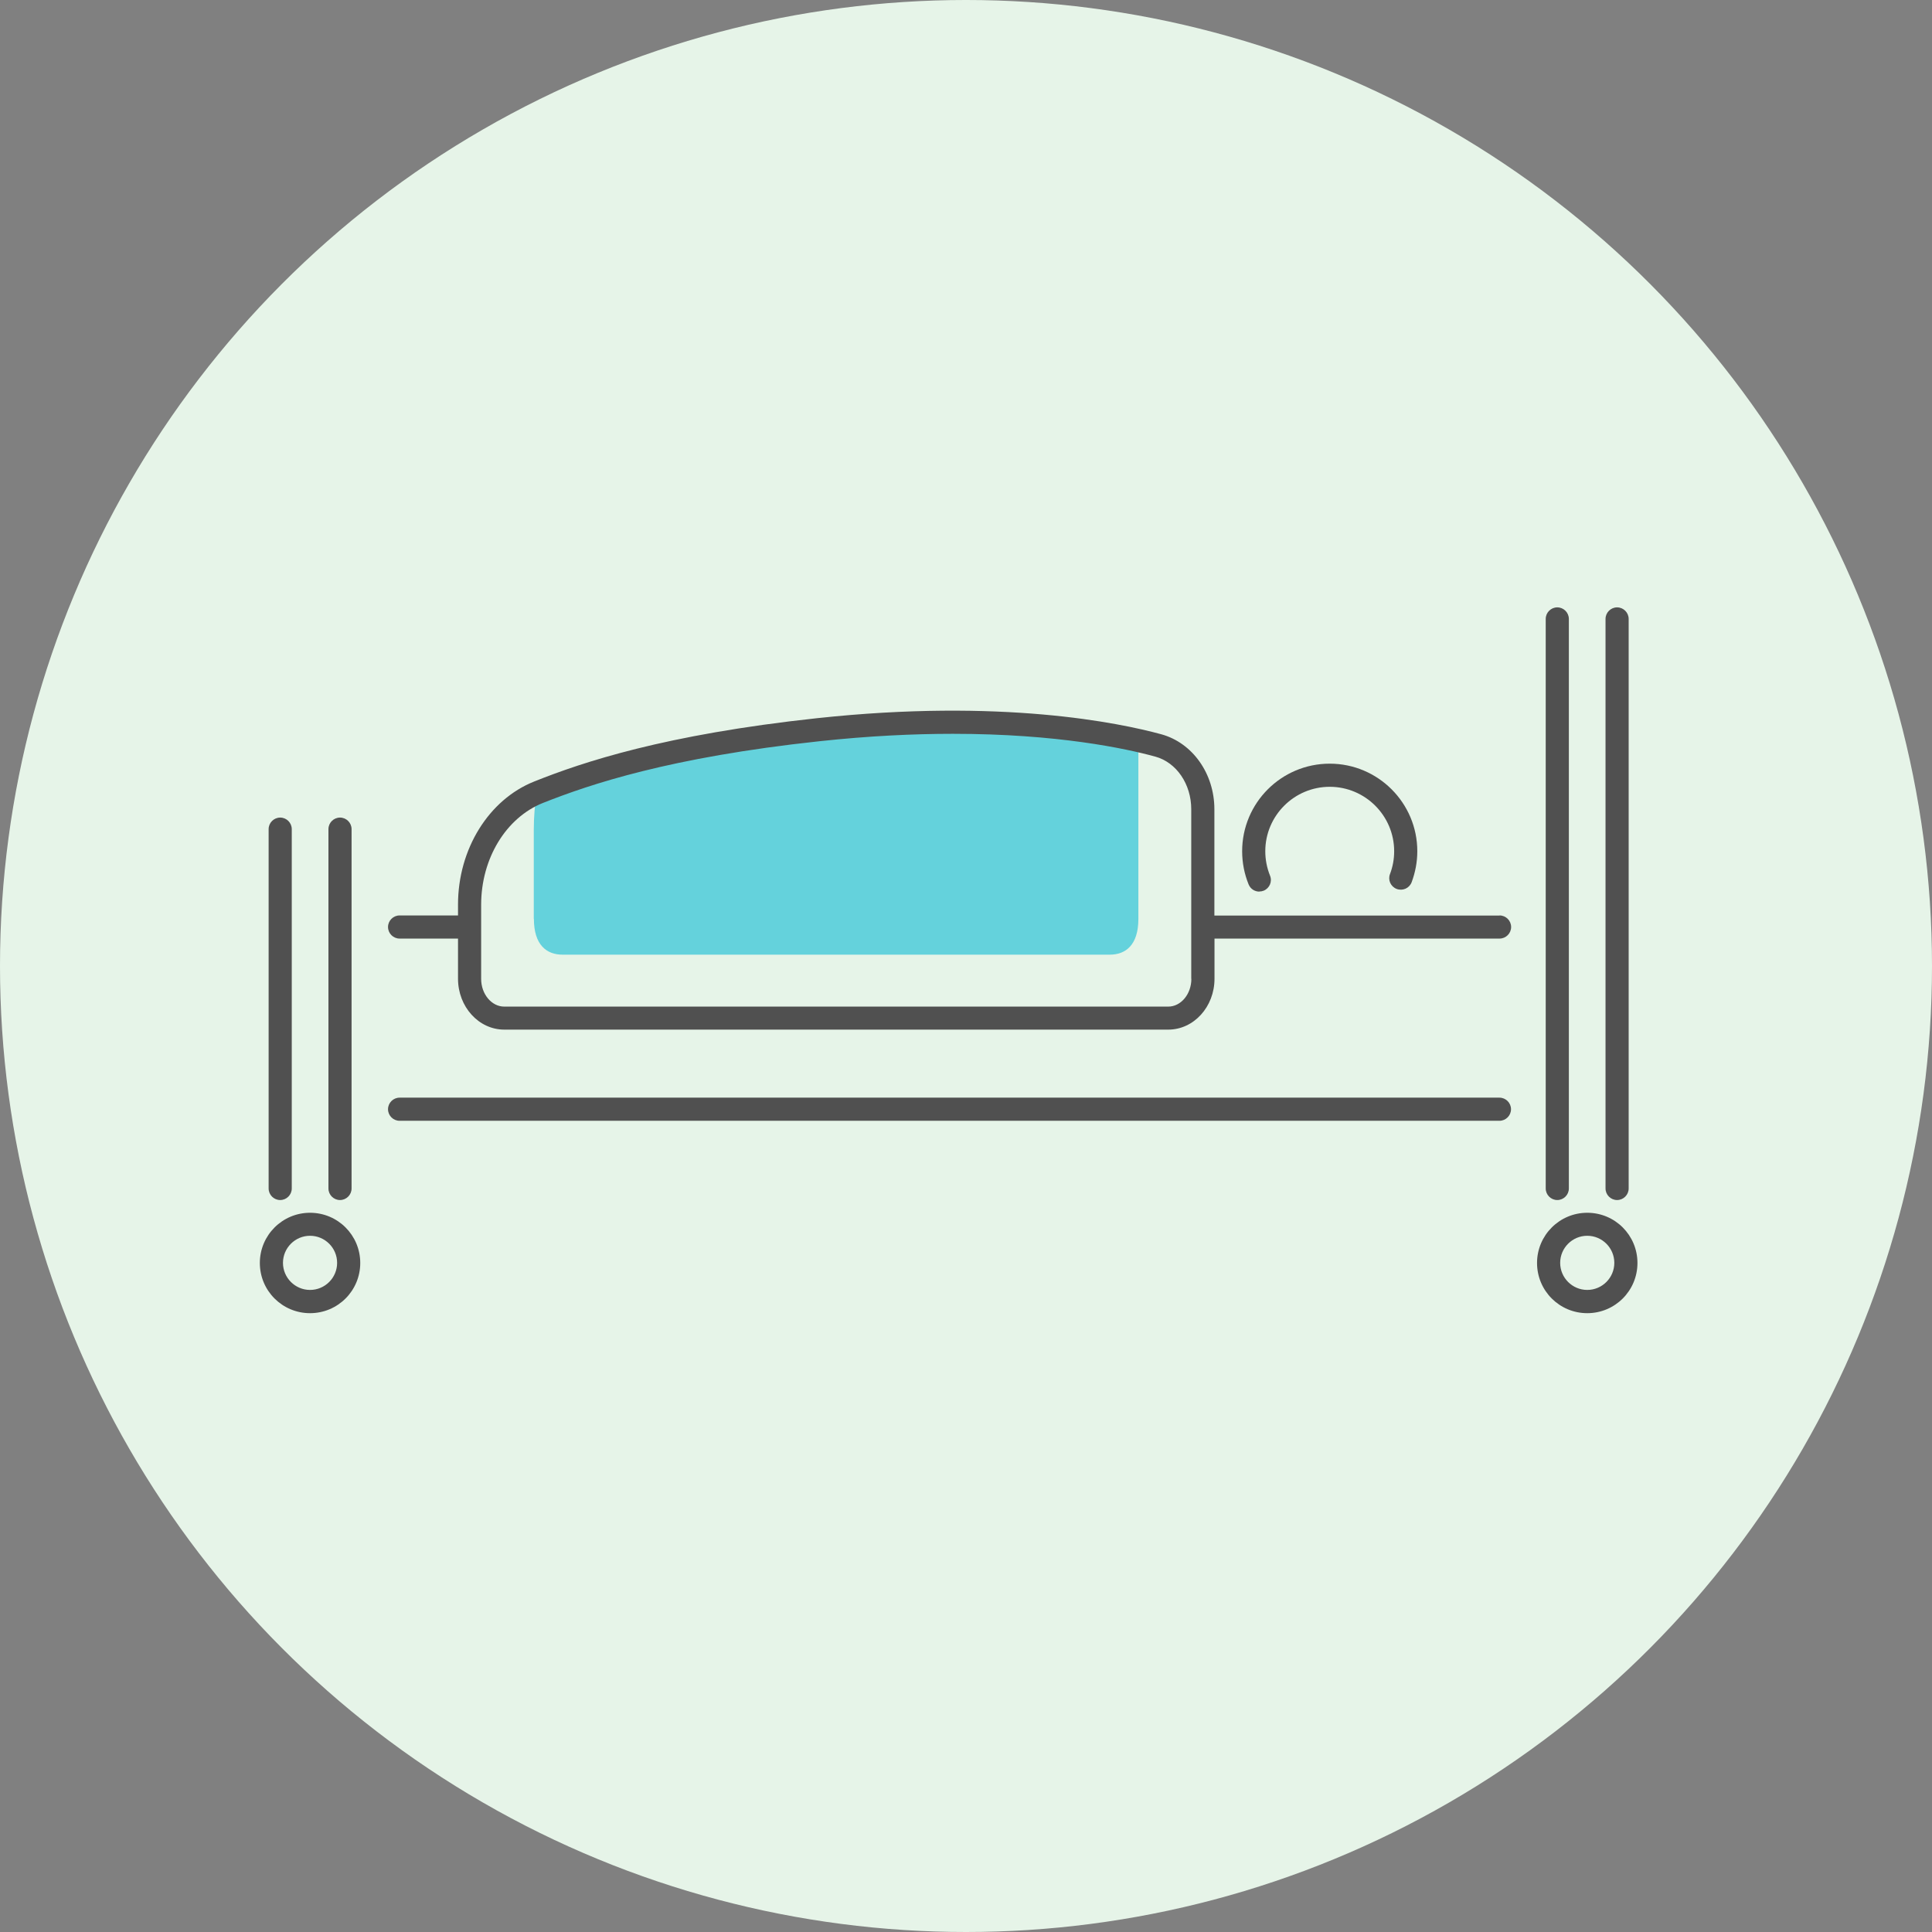
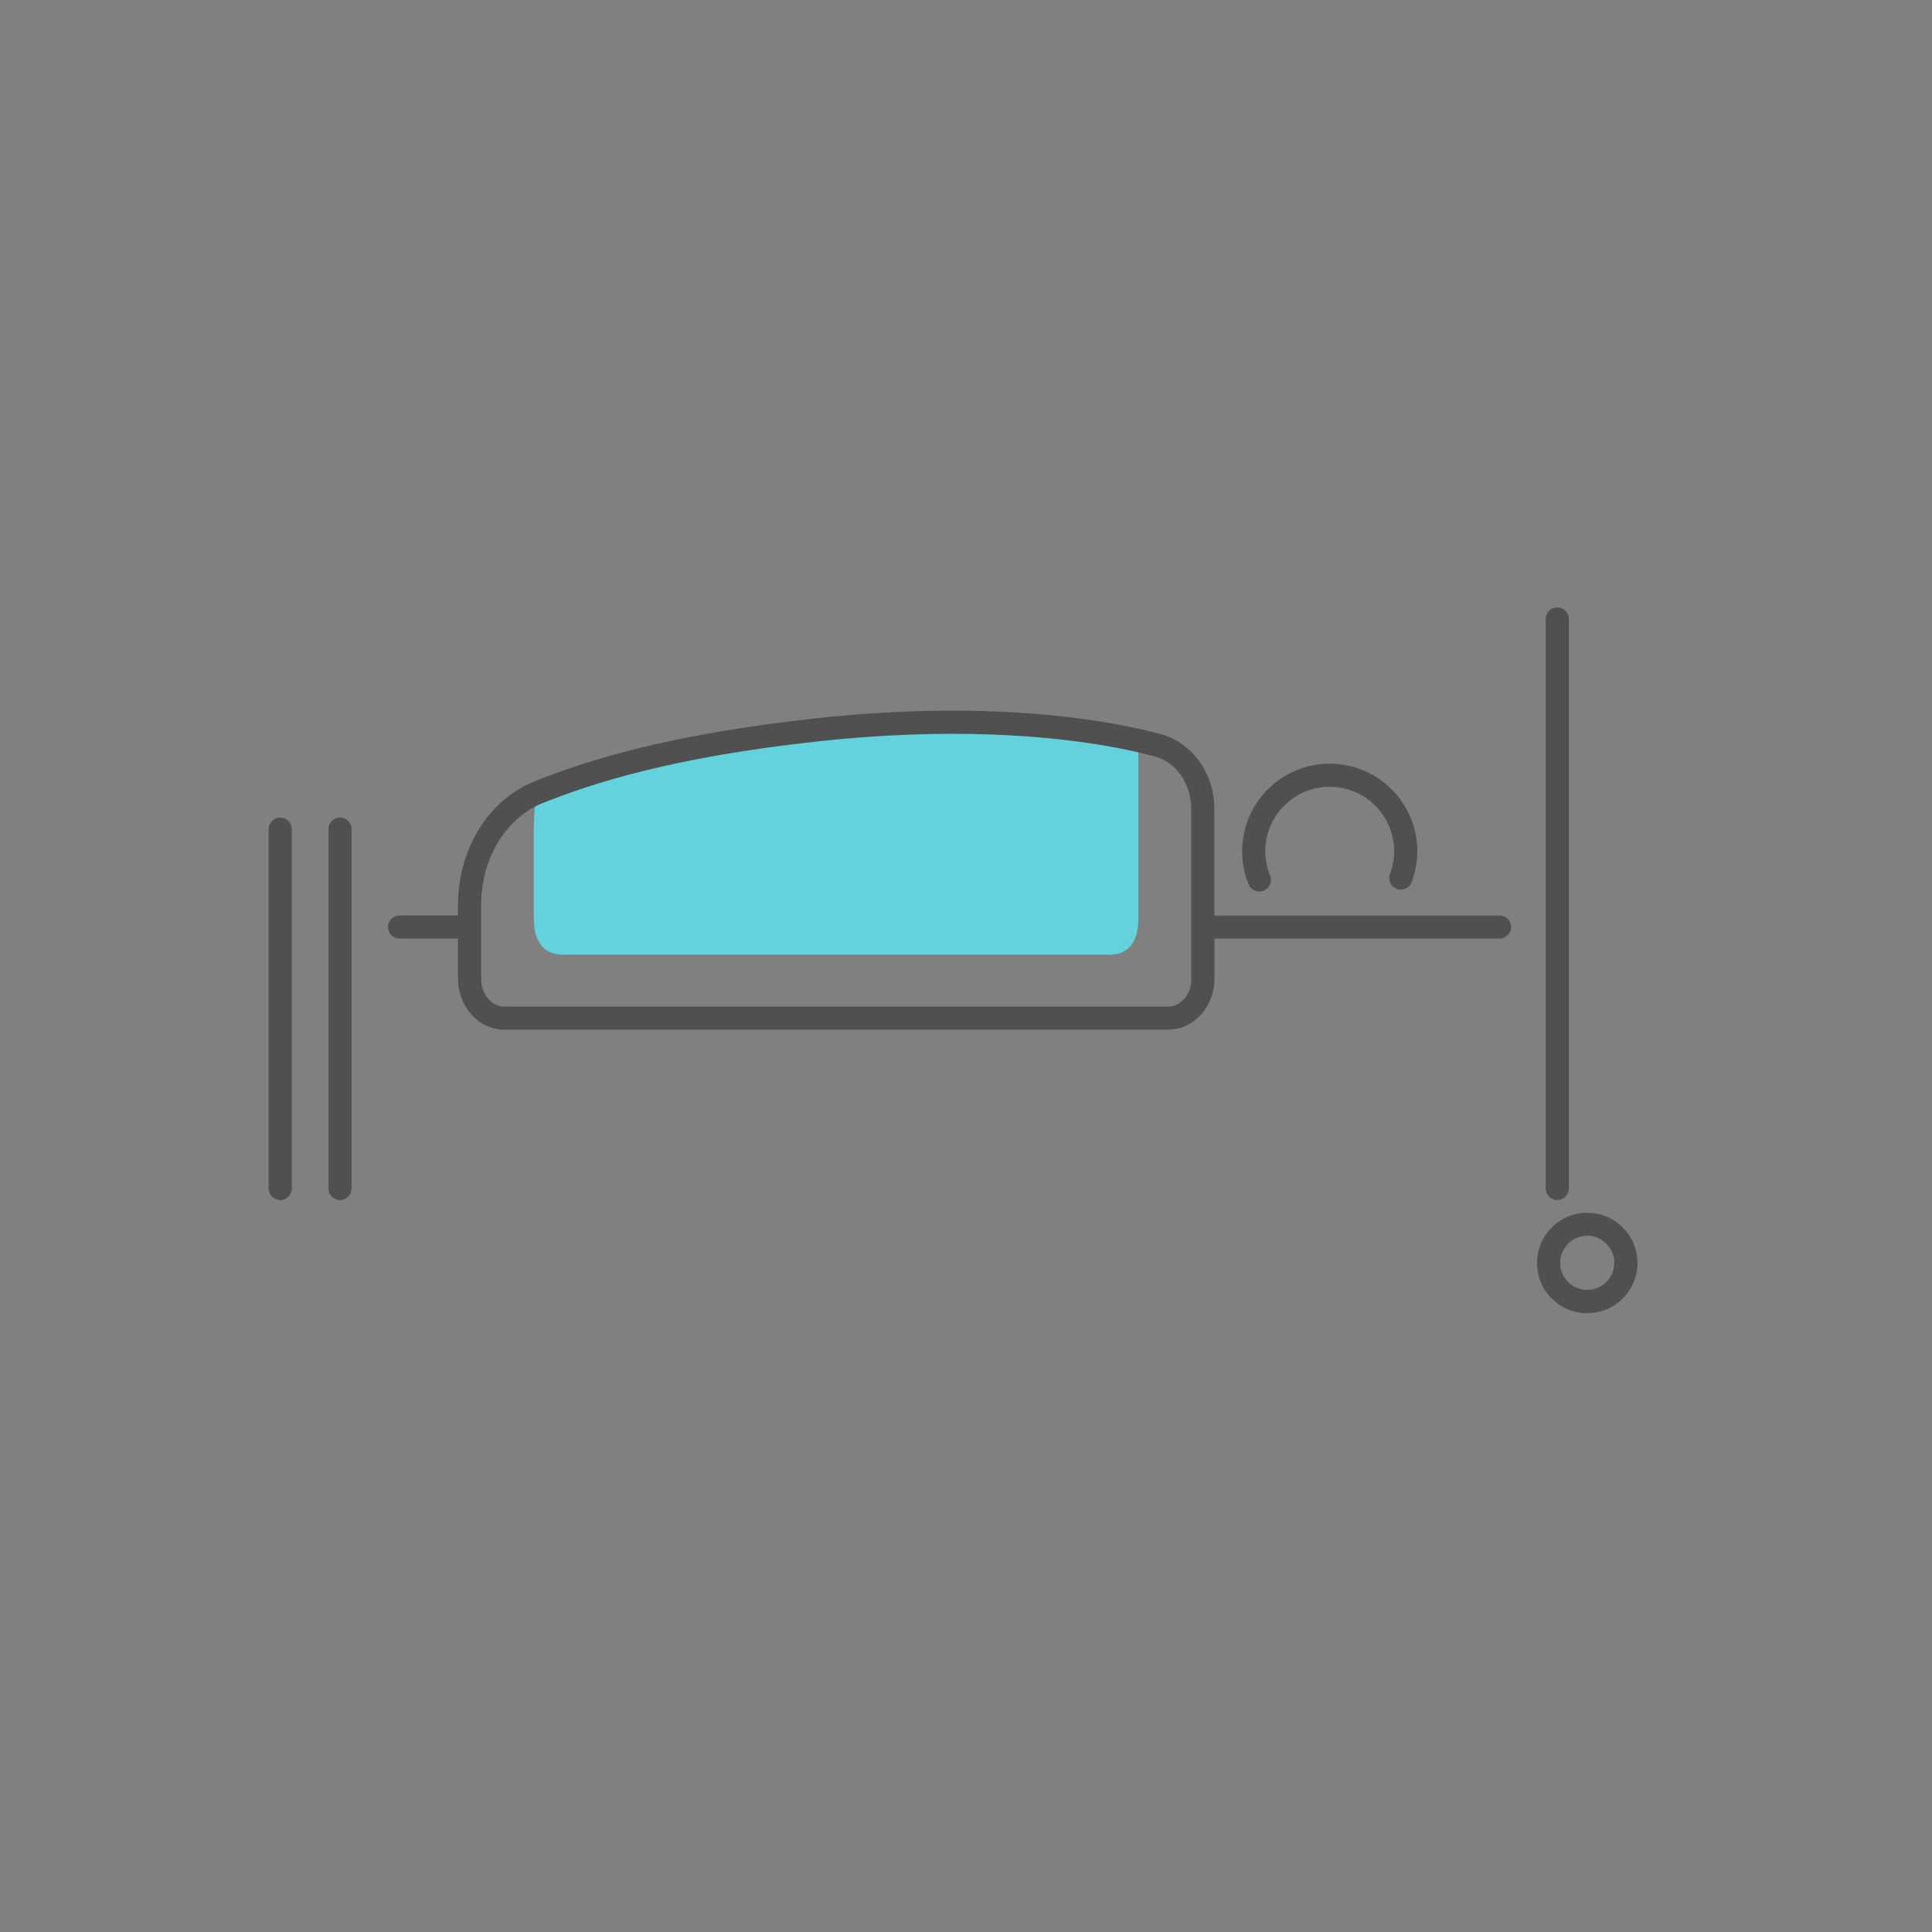
<svg xmlns="http://www.w3.org/2000/svg" id="_レイヤー_6" data-name="レイヤー 6" width="167" height="167" viewBox="0 0 167 167">
  <rect x="0" y="0" width="167" height="167" fill="#808080" stroke="none" />
-   <circle cx="83.5" cy="83.5" r="83.5" style="fill: #e6f4e8;" />
  <g>
    <path d="M46.15,79.43c0,2.26,1.11,3.09,2.47,3.09h47.31c1.37,0,2.47-.83,2.47-3.09v-15.42c-5.3-1.2-14.74-2.33-27.68-.94-12.45,1.34-19.54,3.56-24.18,5.41-.05.02-.1.05-.15.07-.16,1.02-.25,2.08-.25,3.17v7.71Z" style="fill: #64d2dc;" />
    <g>
      <path d="M108.85,77.06c.13,0,.25-.02.38-.07.51-.21.76-.79.55-1.3-.27-.67-.41-1.38-.41-2.11,0-3.07,2.5-5.57,5.57-5.57s5.57,2.5,5.57,5.57c0,.68-.12,1.34-.36,1.97-.2.52.06,1.09.58,1.29.52.19,1.09-.06,1.29-.58.32-.86.49-1.76.49-2.68,0-4.17-3.39-7.57-7.57-7.57s-7.57,3.39-7.57,7.57c0,.99.19,1.96.56,2.87.16.39.53.62.93.62Z" style="fill: #505050;" />
      <path d="M137.2,104.83c-2.39,0-4.34,1.94-4.34,4.34s1.94,4.34,4.34,4.34,4.34-1.94,4.34-4.34-1.94-4.34-4.34-4.34ZM137.2,111.5c-1.29,0-2.34-1.05-2.34-2.34s1.05-2.34,2.34-2.34,2.34,1.05,2.34,2.34-1.05,2.34-2.34,2.34Z" style="fill: #505050;" />
-       <path d="M26.8,104.83c-2.39,0-4.34,1.94-4.34,4.34s1.94,4.34,4.34,4.34,4.34-1.94,4.34-4.34-1.94-4.34-4.34-4.34ZM26.8,111.5c-1.29,0-2.34-1.05-2.34-2.34s1.05-2.34,2.34-2.34,2.34,1.05,2.34,2.34-1.05,2.34-2.34,2.34Z" style="fill: #505050;" />
      <path d="M134.61,103.73c.55,0,1-.45,1-1v-49.23c0-.55-.45-1-1-1s-1,.45-1,1v49.23c0,.55.45,1,1,1Z" style="fill: #505050;" />
-       <path d="M139.78,103.73c.55,0,1-.45,1-1v-49.23c0-.55-.45-1-1-1s-1,.45-1,1v49.23c0,.55.45,1,1,1Z" style="fill: #505050;" />
-       <path d="M129.61,94.88H34.54c-.55,0-1,.45-1,1s.45,1,1,1h95.07c.55,0,1-.45,1-1s-.45-1-1-1Z" style="fill: #505050;" />
      <path d="M129.61,79.14h-24.64v-9.19c0-3.08-1.89-5.74-4.59-6.48-3.63-.99-13.8-3.11-29.76-1.39-13.17,1.42-20.26,3.8-24.44,5.47-3.94,1.57-6.59,5.85-6.59,10.64v.94h-5.05c-.55,0-1,.45-1,1s.45,1,1,1h5.05v3.47c0,2.43,1.79,4.4,4,4.4h57.39c2.21,0,4-1.97,4-4.4v-3.47h24.64c.55,0,1-.45,1-1s-.45-1-1-1ZM102.98,84.61c0,1.32-.9,2.4-2,2.4h-57.39c-1.1,0-2-1.08-2-2.4v-6.41c0-3.98,2.14-7.51,5.33-8.79,4.08-1.62,10.99-3.95,23.92-5.34,4.28-.46,8.12-.64,11.53-.64,9.03,0,14.94,1.27,17.49,1.97,1.83.5,3.11,2.37,3.11,4.55v14.66Z" style="fill: #505050;" />
      <path d="M24.22,103.73c.55,0,1-.45,1-1v-31.06c0-.55-.45-1-1-1s-1,.45-1,1v31.06c0,.55.45,1,1,1Z" style="fill: #505050;" />
      <path d="M29.39,103.73c.55,0,1-.45,1-1v-31.06c0-.55-.45-1-1-1s-1,.45-1,1v31.06c0,.55.45,1,1,1Z" style="fill: #505050;" />
    </g>
  </g>
</svg>